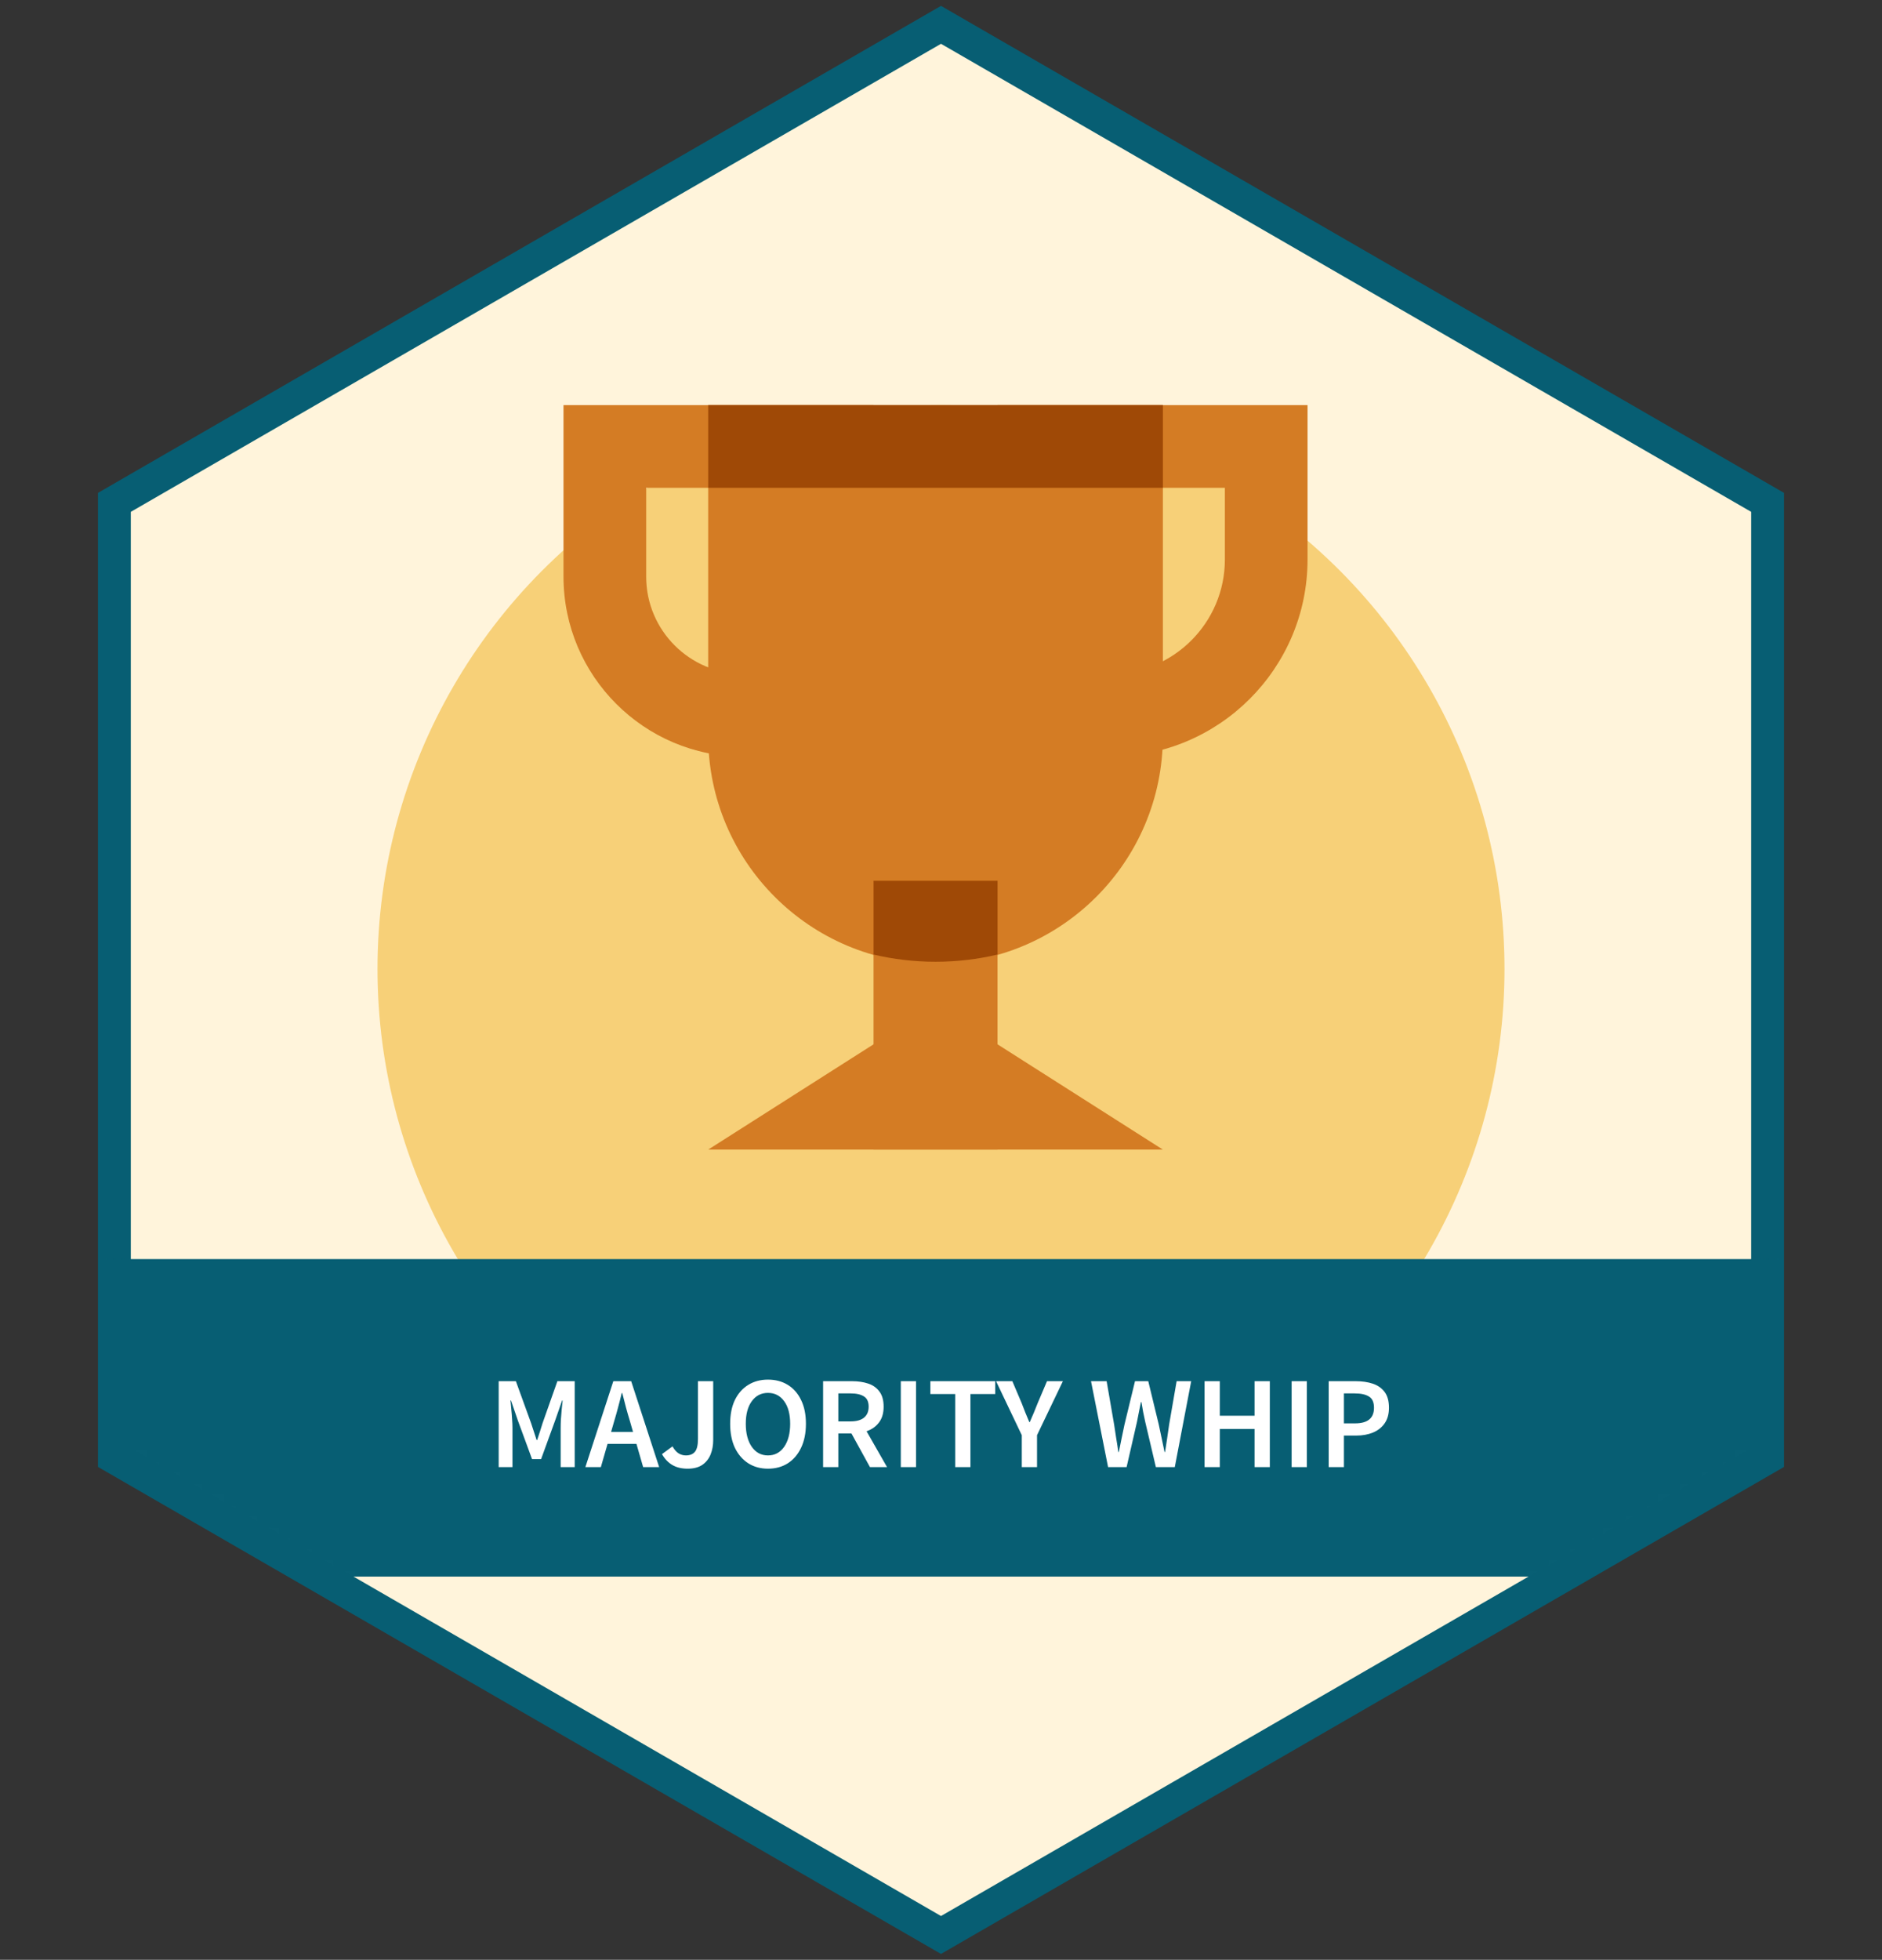
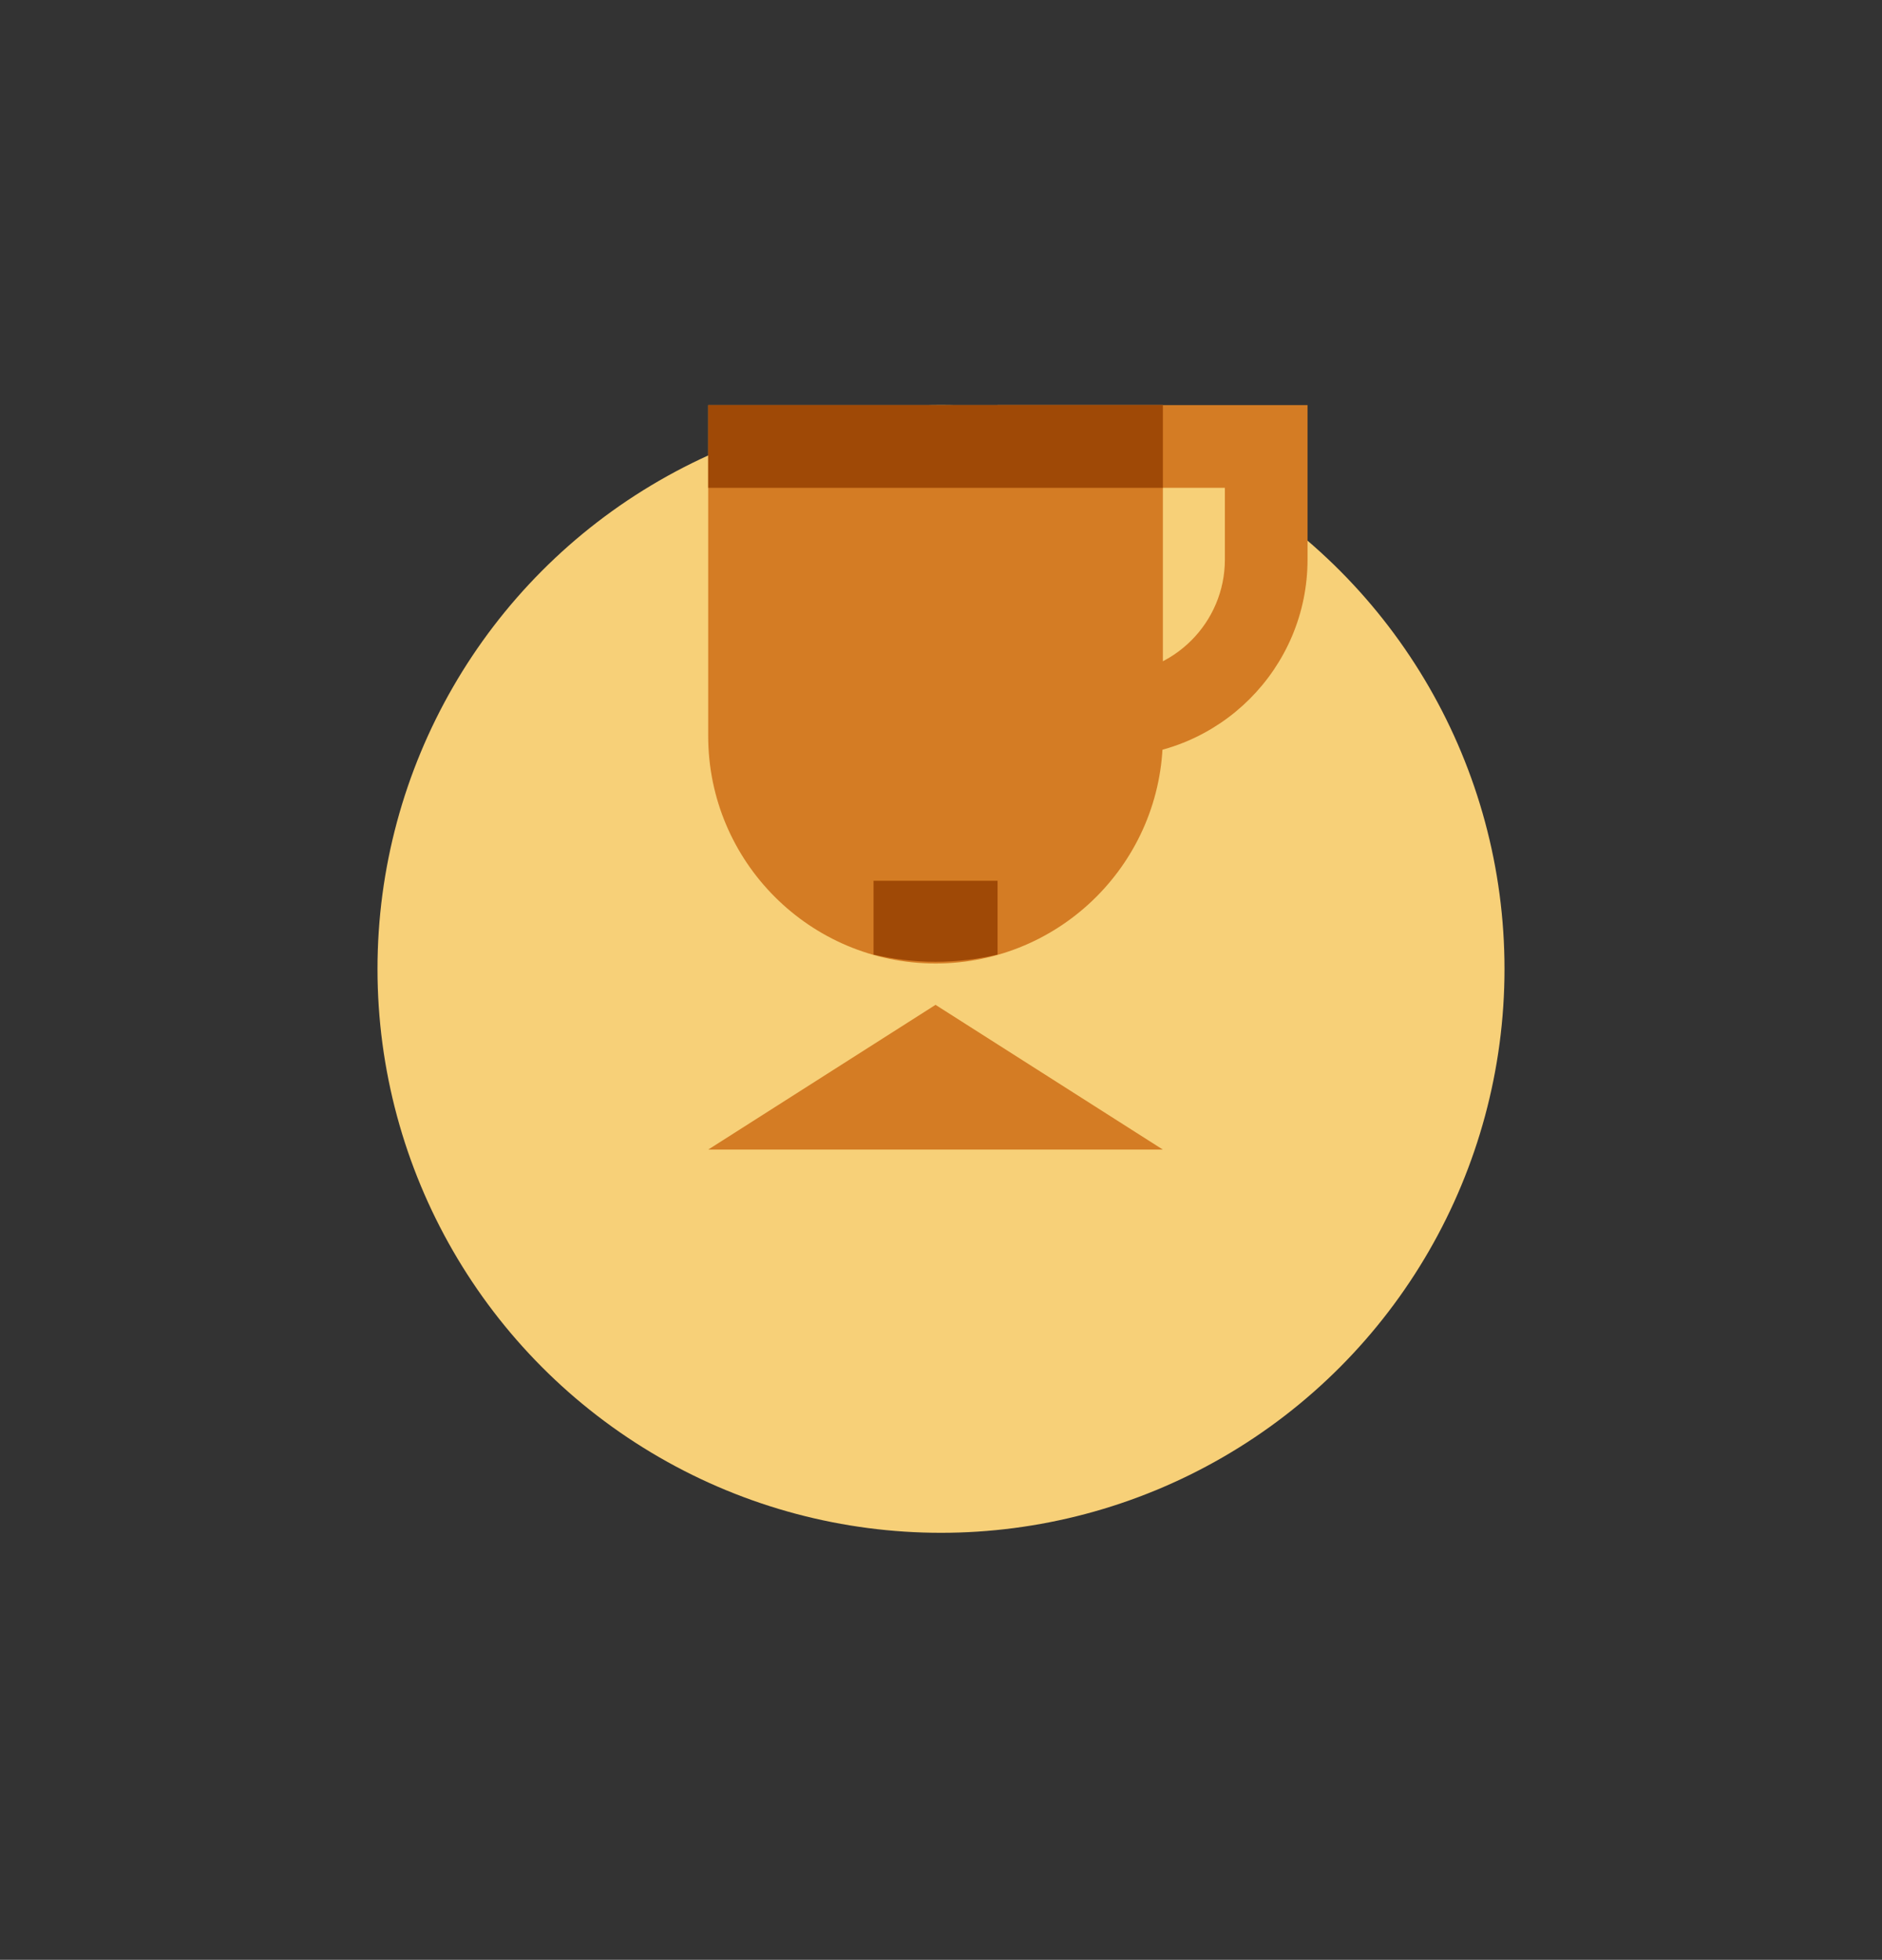
<svg xmlns="http://www.w3.org/2000/svg" width="172" height="179" viewBox="0 0 172 179" fill="none">
  <rect x="0" y="0" width="172" height="179" fill="#333333" stroke="none" />
-   <path d="M86.75 2.701L86 2.268L85.25 2.701L11.205 45.451L10.455 45.884V46.75V132.25V133.116L11.205 133.549L85.25 176.299L86 176.732L86.75 176.299L160.795 133.549L161.545 133.116V132.25V46.75V45.884L160.795 45.451L86.75 2.701Z" fill="#FFF4DB" stroke="#075E73" stroke-width="3" />
  <circle cx="86" cy="88.5" r="51.5" fill="#F7D078" />
  <path d="M85.5 88C74.025 88 64.723 78.697 64.723 67.222V37H106.278V67.222C106.278 78.697 96.975 88 85.5 88Z" fill="#D47C24" />
-   <path d="M91.167 80.444H79.834V105H91.167V80.444Z" fill="#D47C24" />
  <path d="M79.834 87.186C81.653 87.615 83.549 87.843 85.501 87.843C87.452 87.843 89.348 87.615 91.167 87.186V80.444H79.834V87.186Z" fill="#9F4906" />
  <path d="M85.5 91.778L64.723 105H106.278L85.5 91.778Z" fill="#D47C24" />
-   <path d="M77.944 69.111H67.937C58.874 69.111 51.5 61.737 51.5 52.674V37H79.833V44.556H59.056V52.674C59.056 57.572 63.039 61.556 67.937 61.556H77.944V69.111Z" fill="#D47C24" />
  <path d="M101.494 69.111H93.055V61.556H101.494C107.257 61.556 111.944 56.869 111.944 51.106V44.556H91.166V37H119.499V51.106C119.499 61.034 111.422 69.111 101.494 69.111Z" fill="#D47C24" />
  <path d="M106.278 37H64.723V44.556H106.278V37Z" fill="#9F4906" />
  <mask id="mask0_6869_151489" style="mask-type:alpha" maskUnits="userSpaceOnUse" x="10" y="2" width="152" height="175">
-     <path d="M87 5.268L86 4.691L85 5.268L13.553 46.518L12.553 47.095V48.25V130.75V131.905L13.553 132.482L85 173.732L86 174.309L87 173.732L158.447 132.482L159.447 131.905V130.75V48.25V47.095L158.447 46.518L87 5.268Z" fill="#EEF9EA" stroke="#264E14" stroke-width="4" />
-   </mask>
+     </mask>
  <g mask="url(#mask0_6869_151489)">
    <rect width="199" height="29" transform="translate(-13.5 115)" fill="#075E73" />
-     <path d="M45.576 134V126.152H47.148L48.54 129.992C48.628 130.24 48.712 130.496 48.792 130.76C48.88 131.016 48.964 131.272 49.044 131.528H49.092C49.18 131.272 49.264 131.016 49.344 130.76C49.424 130.496 49.504 130.24 49.584 129.992L50.94 126.152H52.524V134H51.24V130.412C51.24 130.164 51.248 129.896 51.264 129.608C51.288 129.312 51.312 129.016 51.336 128.72C51.368 128.424 51.396 128.156 51.42 127.916H51.372L50.736 129.74L49.452 133.268H48.624L47.328 129.74L46.704 127.916H46.656C46.68 128.156 46.704 128.424 46.728 128.72C46.76 129.016 46.784 129.312 46.8 129.608C46.824 129.896 46.836 130.164 46.836 130.412V134H45.576ZM56.126 129.824L55.849 130.784H57.853L57.578 129.824C57.45 129.408 57.325 128.98 57.206 128.54C57.093 128.1 56.981 127.664 56.87 127.232H56.822C56.718 127.672 56.605 128.112 56.486 128.552C56.373 128.984 56.254 129.408 56.126 129.824ZM53.498 134L56.053 126.152H57.685L60.242 134H58.778L58.166 131.876H55.526L54.913 134H53.498ZM62.841 134.144C62.297 134.144 61.833 134.032 61.449 133.808C61.065 133.584 60.749 133.252 60.501 132.812L61.461 132.104C61.621 132.392 61.805 132.604 62.013 132.74C62.221 132.868 62.445 132.932 62.685 132.932C63.053 132.932 63.329 132.82 63.513 132.596C63.697 132.372 63.789 131.98 63.789 131.42V126.152H65.181V131.54C65.181 132.012 65.101 132.448 64.941 132.848C64.781 133.24 64.529 133.556 64.185 133.796C63.841 134.028 63.393 134.144 62.841 134.144ZM70.187 134.144C69.507 134.144 68.907 133.98 68.387 133.652C67.867 133.316 67.459 132.844 67.163 132.236C66.875 131.62 66.731 130.888 66.731 130.04C66.731 129.192 66.875 128.468 67.163 127.868C67.459 127.268 67.867 126.808 68.387 126.488C68.907 126.168 69.507 126.008 70.187 126.008C70.875 126.008 71.479 126.168 71.999 126.488C72.519 126.808 72.923 127.268 73.211 127.868C73.507 128.468 73.655 129.192 73.655 130.04C73.655 130.888 73.507 131.62 73.211 132.236C72.923 132.844 72.519 133.316 71.999 133.652C71.479 133.98 70.875 134.144 70.187 134.144ZM70.187 132.932C70.803 132.932 71.295 132.672 71.663 132.152C72.031 131.624 72.215 130.92 72.215 130.04C72.215 129.16 72.031 128.472 71.663 127.976C71.295 127.472 70.803 127.22 70.187 127.22C69.571 127.22 69.079 127.472 68.711 127.976C68.343 128.472 68.159 129.16 68.159 130.04C68.159 130.92 68.343 131.624 68.711 132.152C69.079 132.672 69.571 132.932 70.187 132.932ZM75.225 134V126.152H77.876C78.421 126.152 78.909 126.224 79.341 126.368C79.781 126.512 80.124 126.756 80.373 127.1C80.629 127.436 80.757 127.896 80.757 128.48C80.757 129.08 80.612 129.564 80.325 129.932C80.044 130.3 79.668 130.564 79.197 130.724L81.069 134H79.508L77.817 130.928H76.617V134H75.225ZM76.617 129.824H77.733C78.269 129.824 78.677 129.712 78.957 129.488C79.245 129.256 79.388 128.92 79.388 128.48C79.388 128.032 79.245 127.72 78.957 127.544C78.677 127.36 78.269 127.268 77.733 127.268H76.617V129.824ZM82.326 134V126.152H83.718V134H82.326ZM87.297 134V127.328H85.029V126.152H90.957V127.328H88.689V134H87.297ZM93.384 134V131.084L91.032 126.152H92.52L93.372 128.156C93.484 128.452 93.596 128.74 93.708 129.02C93.82 129.292 93.94 129.58 94.068 129.884H94.116C94.244 129.58 94.368 129.292 94.488 129.02C94.608 128.74 94.724 128.452 94.836 128.156L95.688 126.152H97.14L94.776 131.084V134H93.384ZM101.27 134L99.71 126.152H101.138L101.822 130.112C101.886 130.528 101.95 130.948 102.014 131.372C102.086 131.788 102.15 132.204 102.206 132.62H102.254C102.342 132.204 102.426 131.788 102.506 131.372C102.594 130.948 102.682 130.528 102.77 130.112L103.73 126.152H104.942L105.902 130.112C105.99 130.52 106.078 130.936 106.166 131.36C106.254 131.776 106.342 132.196 106.43 132.62H106.478C106.542 132.196 106.606 131.776 106.67 131.36C106.734 130.944 106.794 130.528 106.85 130.112L107.534 126.152H108.866L107.366 134H105.638L104.666 129.872C104.602 129.568 104.538 129.264 104.474 128.96C104.418 128.656 104.366 128.356 104.318 128.06H104.27C104.214 128.356 104.154 128.656 104.09 128.96C104.034 129.264 103.974 129.568 103.91 129.872L102.962 134H101.27ZM110.088 134V126.152H111.48V129.308H114.66V126.152H116.052V134H114.66V130.52H111.48V134H110.088ZM118.045 134V126.152H119.437V134H118.045ZM121.432 134V126.152H123.904C124.488 126.152 125.008 126.228 125.464 126.38C125.92 126.532 126.28 126.784 126.544 127.136C126.808 127.488 126.94 127.968 126.94 128.576C126.94 129.152 126.808 129.628 126.544 130.004C126.28 130.38 125.924 130.66 125.476 130.844C125.028 131.028 124.52 131.12 123.952 131.12H122.824V134H121.432ZM122.824 130.004H123.844C124.996 130.004 125.572 129.528 125.572 128.576C125.572 128.08 125.42 127.74 125.116 127.556C124.82 127.364 124.38 127.268 123.796 127.268H122.824V130.004Z" fill="white" />
+     <path d="M45.576 134V126.152H47.148L48.54 129.992C48.628 130.24 48.712 130.496 48.792 130.76C48.88 131.016 48.964 131.272 49.044 131.528H49.092C49.18 131.272 49.264 131.016 49.344 130.76C49.424 130.496 49.504 130.24 49.584 129.992L50.94 126.152H52.524V134H51.24V130.412C51.24 130.164 51.248 129.896 51.264 129.608C51.288 129.312 51.312 129.016 51.336 128.72C51.368 128.424 51.396 128.156 51.42 127.916H51.372L50.736 129.74L49.452 133.268H48.624L47.328 129.74L46.704 127.916H46.656C46.68 128.156 46.704 128.424 46.728 128.72C46.76 129.016 46.784 129.312 46.8 129.608C46.824 129.896 46.836 130.164 46.836 130.412V134H45.576ZM56.126 129.824L55.849 130.784L57.578 129.824C57.45 129.408 57.325 128.98 57.206 128.54C57.093 128.1 56.981 127.664 56.87 127.232H56.822C56.718 127.672 56.605 128.112 56.486 128.552C56.373 128.984 56.254 129.408 56.126 129.824ZM53.498 134L56.053 126.152H57.685L60.242 134H58.778L58.166 131.876H55.526L54.913 134H53.498ZM62.841 134.144C62.297 134.144 61.833 134.032 61.449 133.808C61.065 133.584 60.749 133.252 60.501 132.812L61.461 132.104C61.621 132.392 61.805 132.604 62.013 132.74C62.221 132.868 62.445 132.932 62.685 132.932C63.053 132.932 63.329 132.82 63.513 132.596C63.697 132.372 63.789 131.98 63.789 131.42V126.152H65.181V131.54C65.181 132.012 65.101 132.448 64.941 132.848C64.781 133.24 64.529 133.556 64.185 133.796C63.841 134.028 63.393 134.144 62.841 134.144ZM70.187 134.144C69.507 134.144 68.907 133.98 68.387 133.652C67.867 133.316 67.459 132.844 67.163 132.236C66.875 131.62 66.731 130.888 66.731 130.04C66.731 129.192 66.875 128.468 67.163 127.868C67.459 127.268 67.867 126.808 68.387 126.488C68.907 126.168 69.507 126.008 70.187 126.008C70.875 126.008 71.479 126.168 71.999 126.488C72.519 126.808 72.923 127.268 73.211 127.868C73.507 128.468 73.655 129.192 73.655 130.04C73.655 130.888 73.507 131.62 73.211 132.236C72.923 132.844 72.519 133.316 71.999 133.652C71.479 133.98 70.875 134.144 70.187 134.144ZM70.187 132.932C70.803 132.932 71.295 132.672 71.663 132.152C72.031 131.624 72.215 130.92 72.215 130.04C72.215 129.16 72.031 128.472 71.663 127.976C71.295 127.472 70.803 127.22 70.187 127.22C69.571 127.22 69.079 127.472 68.711 127.976C68.343 128.472 68.159 129.16 68.159 130.04C68.159 130.92 68.343 131.624 68.711 132.152C69.079 132.672 69.571 132.932 70.187 132.932ZM75.225 134V126.152H77.876C78.421 126.152 78.909 126.224 79.341 126.368C79.781 126.512 80.124 126.756 80.373 127.1C80.629 127.436 80.757 127.896 80.757 128.48C80.757 129.08 80.612 129.564 80.325 129.932C80.044 130.3 79.668 130.564 79.197 130.724L81.069 134H79.508L77.817 130.928H76.617V134H75.225ZM76.617 129.824H77.733C78.269 129.824 78.677 129.712 78.957 129.488C79.245 129.256 79.388 128.92 79.388 128.48C79.388 128.032 79.245 127.72 78.957 127.544C78.677 127.36 78.269 127.268 77.733 127.268H76.617V129.824ZM82.326 134V126.152H83.718V134H82.326ZM87.297 134V127.328H85.029V126.152H90.957V127.328H88.689V134H87.297ZM93.384 134V131.084L91.032 126.152H92.52L93.372 128.156C93.484 128.452 93.596 128.74 93.708 129.02C93.82 129.292 93.94 129.58 94.068 129.884H94.116C94.244 129.58 94.368 129.292 94.488 129.02C94.608 128.74 94.724 128.452 94.836 128.156L95.688 126.152H97.14L94.776 131.084V134H93.384ZM101.27 134L99.71 126.152H101.138L101.822 130.112C101.886 130.528 101.95 130.948 102.014 131.372C102.086 131.788 102.15 132.204 102.206 132.62H102.254C102.342 132.204 102.426 131.788 102.506 131.372C102.594 130.948 102.682 130.528 102.77 130.112L103.73 126.152H104.942L105.902 130.112C105.99 130.52 106.078 130.936 106.166 131.36C106.254 131.776 106.342 132.196 106.43 132.62H106.478C106.542 132.196 106.606 131.776 106.67 131.36C106.734 130.944 106.794 130.528 106.85 130.112L107.534 126.152H108.866L107.366 134H105.638L104.666 129.872C104.602 129.568 104.538 129.264 104.474 128.96C104.418 128.656 104.366 128.356 104.318 128.06H104.27C104.214 128.356 104.154 128.656 104.09 128.96C104.034 129.264 103.974 129.568 103.91 129.872L102.962 134H101.27ZM110.088 134V126.152H111.48V129.308H114.66V126.152H116.052V134H114.66V130.52H111.48V134H110.088ZM118.045 134V126.152H119.437V134H118.045ZM121.432 134V126.152H123.904C124.488 126.152 125.008 126.228 125.464 126.38C125.92 126.532 126.28 126.784 126.544 127.136C126.808 127.488 126.94 127.968 126.94 128.576C126.94 129.152 126.808 129.628 126.544 130.004C126.28 130.38 125.924 130.66 125.476 130.844C125.028 131.028 124.52 131.12 123.952 131.12H122.824V134H121.432ZM122.824 130.004H123.844C124.996 130.004 125.572 129.528 125.572 128.576C125.572 128.08 125.42 127.74 125.116 127.556C124.82 127.364 124.38 127.268 123.796 127.268H122.824V130.004Z" fill="white" />
  </g>
</svg>